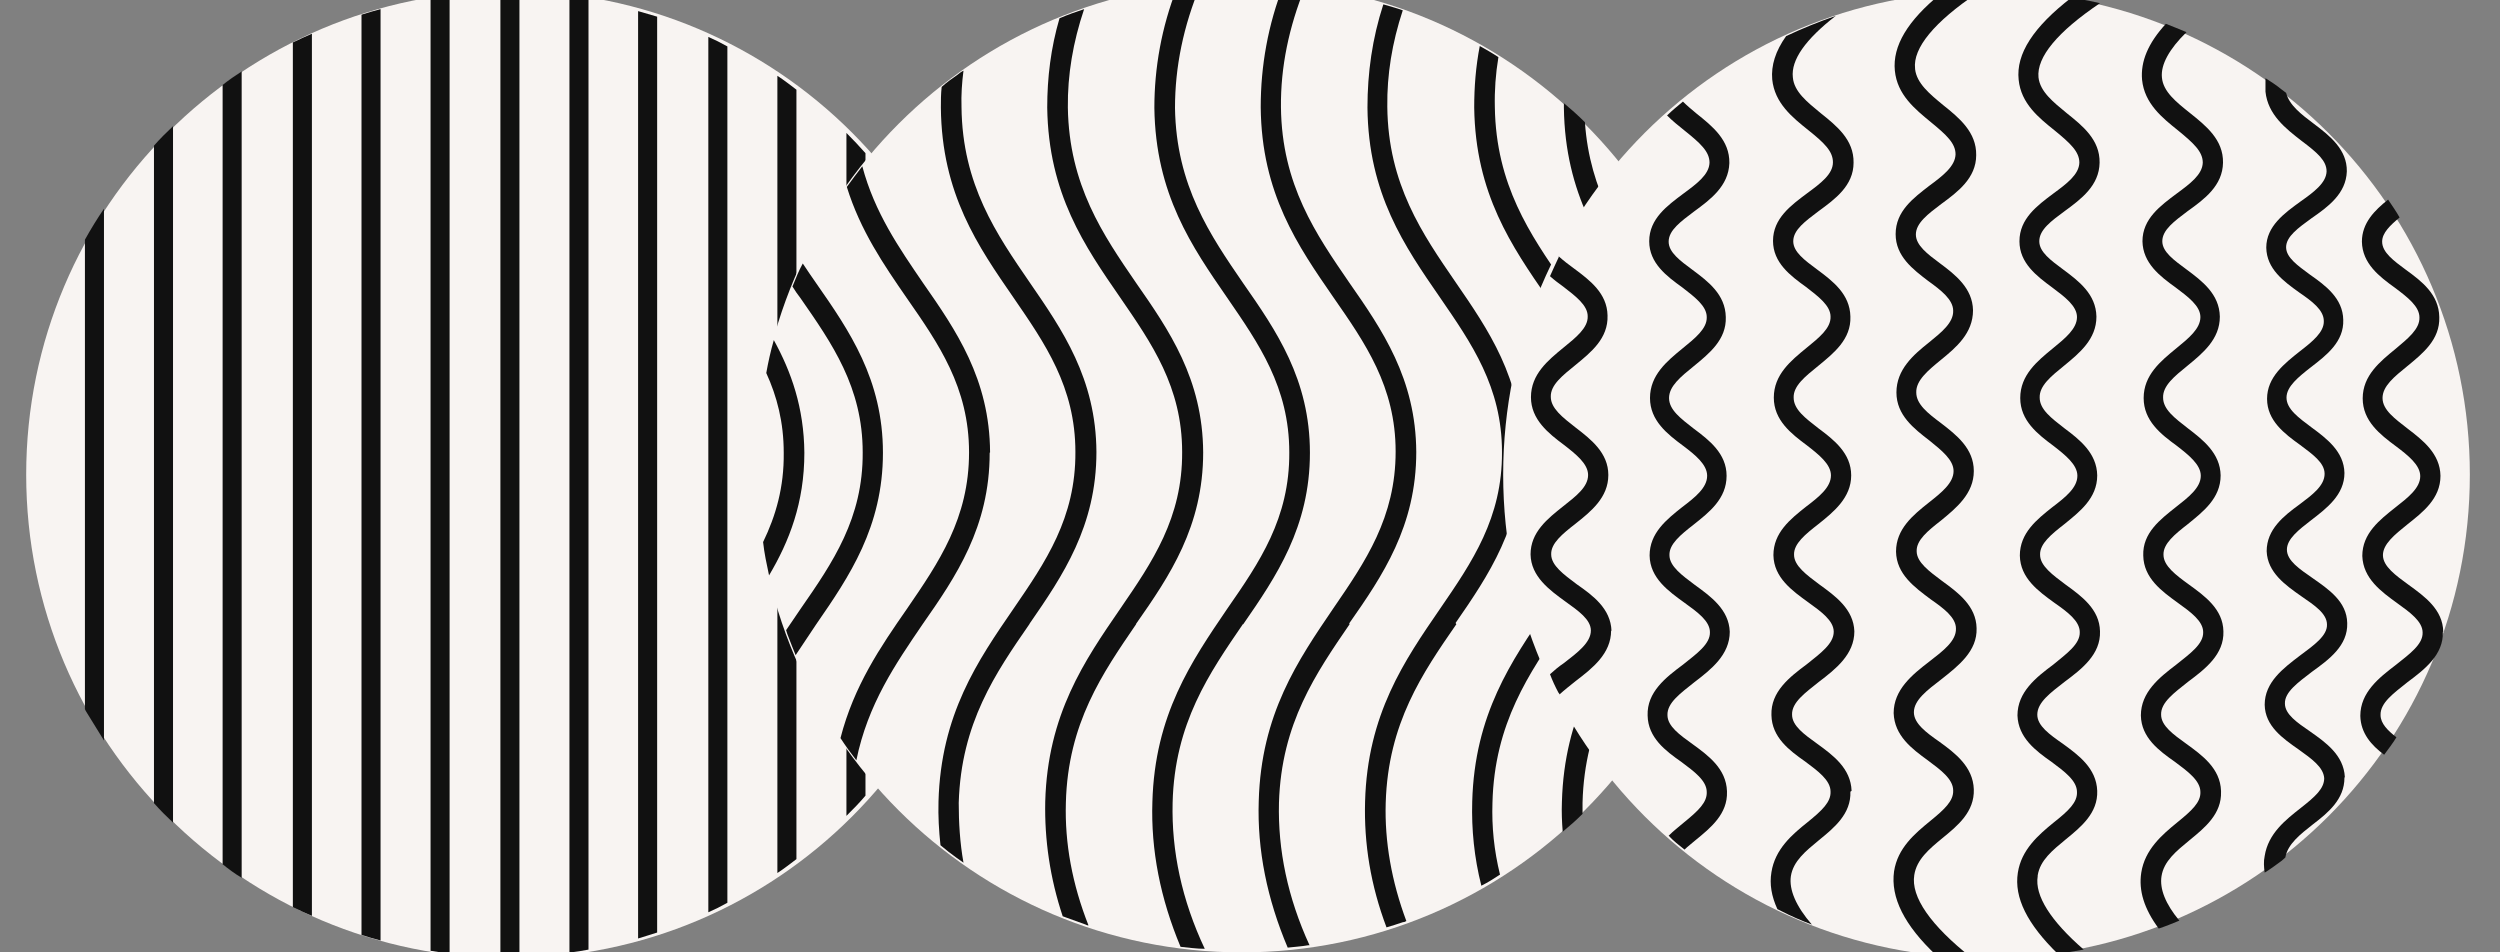
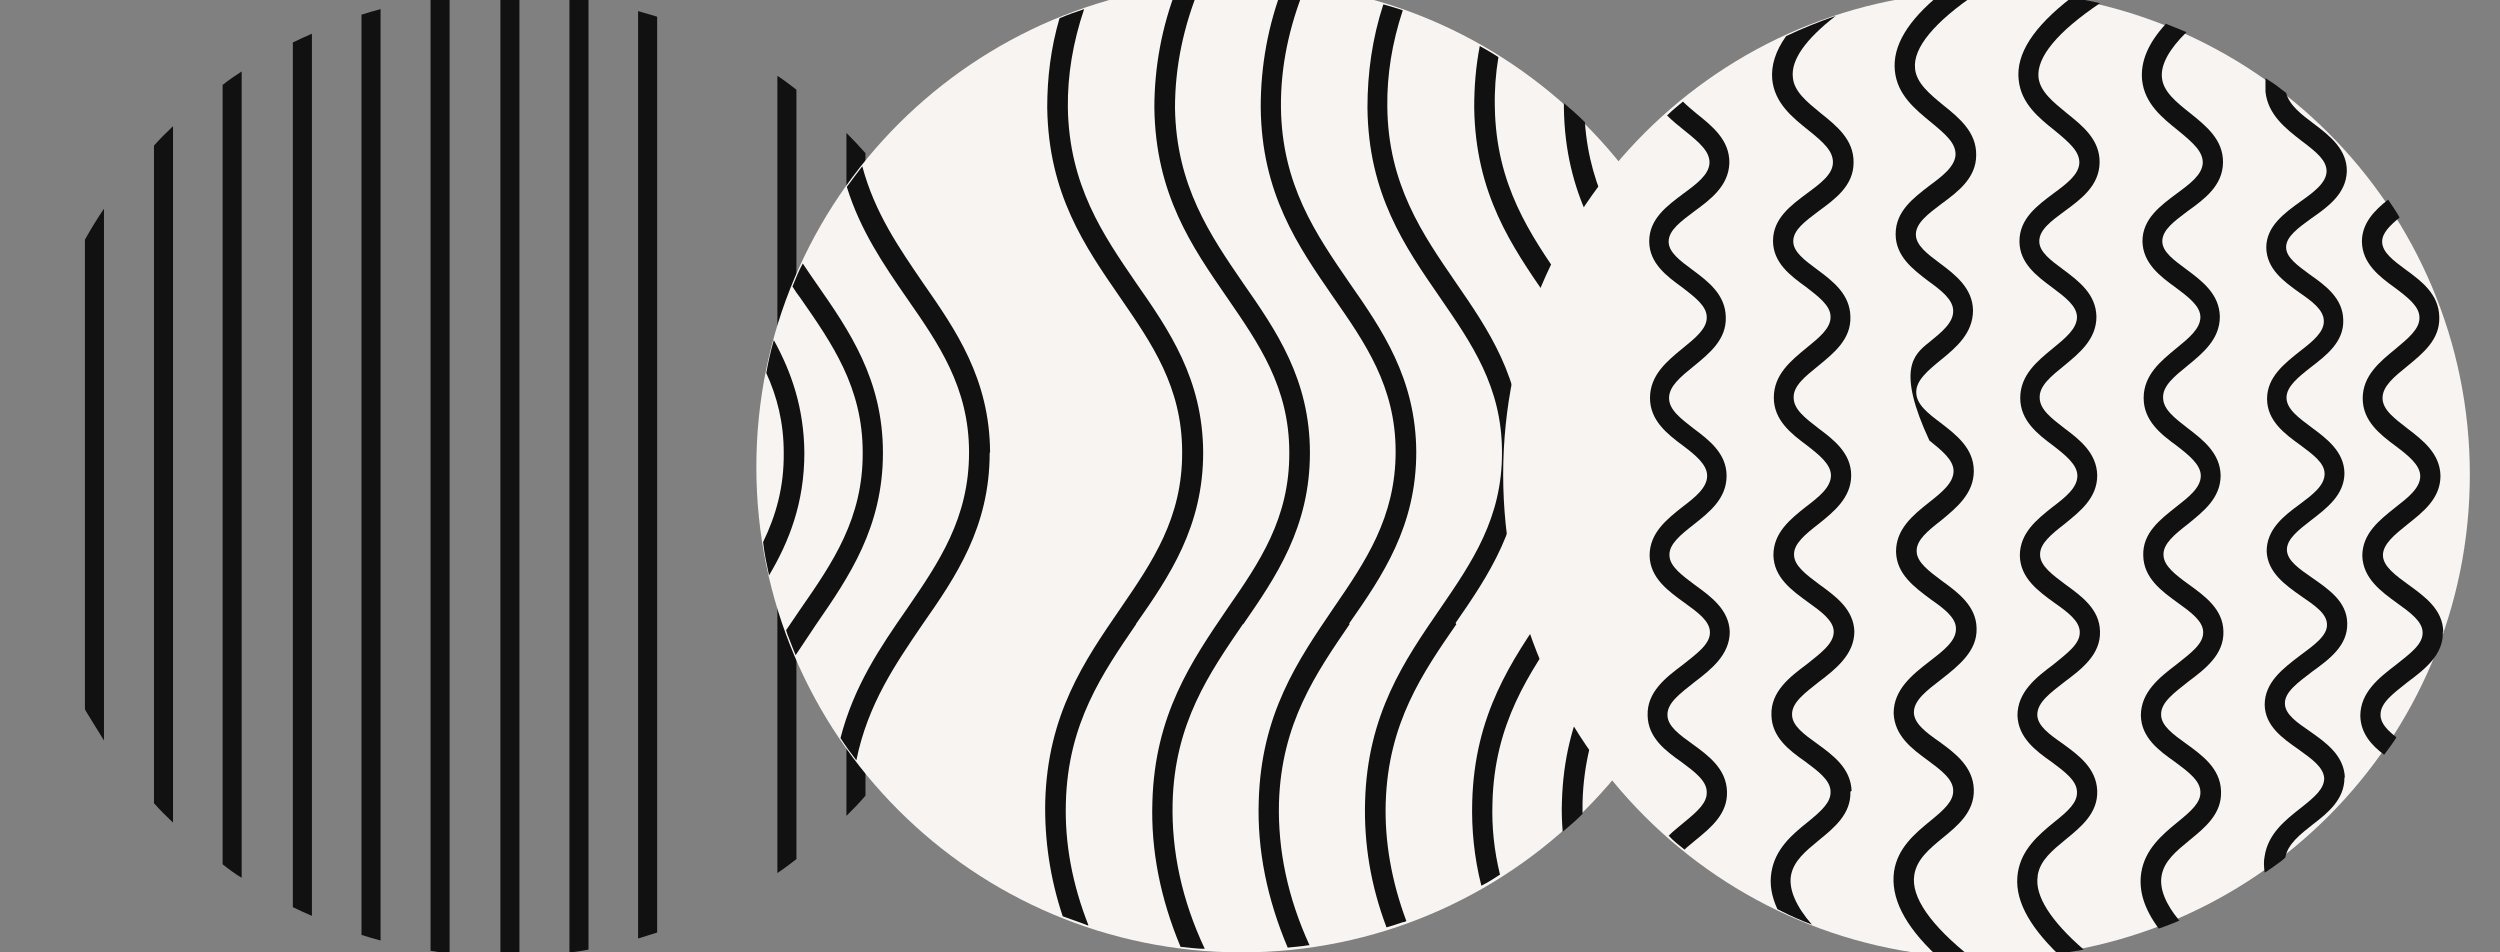
<svg xmlns="http://www.w3.org/2000/svg" width="63" height="24" viewBox="0 0 63 24" fill="none">
  <rect x="0" y="0" width="63" height="24" fill="#808080" stroke="none" />
  <g clip-path="url(#clip0_2853_30768)">
-     <path d="M12.85 24.15C19.582 24.15 25.04 18.692 25.04 11.96C25.04 5.228 19.582 -0.23 12.85 -0.23C6.118 -0.23 0.66 5.228 0.66 11.96C0.66 18.692 6.118 24.15 12.85 24.15Z" fill="#F8F4F2" />
    <path d="M2.62 5.26V18.66L2.17 17.93C2.17 17.93 2.15 17.9 2.14 17.87V6.04C2.29 5.77 2.45 5.51 2.62 5.26Z" fill="#111111" />
    <path d="M4.36 3.19V20.73C4.19 20.57 4.03 20.41 3.88 20.24V3.67C4.03 3.5 4.19 3.34 4.36 3.18V3.19Z" fill="#111111" />
    <path d="M6.09 1.81V22.12C5.92 22.02 5.76 21.9 5.61 21.78V2.14C5.76 2.02 5.92 1.91 6.09 1.8V1.81Z" fill="#111111" />
    <path d="M7.86 0.85V23.08C7.7 23.01 7.54 22.94 7.38 22.86V1.07C7.54 0.99 7.7 0.92 7.86 0.85Z" fill="#111111" />
    <path d="M9.59 0.23V23.7C9.43 23.66 9.27 23.61 9.11 23.56V0.37C9.27 0.32 9.43 0.27 9.59 0.23Z" fill="#111111" />
    <path d="M10.85 -0.03V23.96C11.01 23.99 11.17 24.01 11.33 24.02V-0.1L10.85 -0.04V-0.03Z" fill="#111111" />
    <path d="M12.63 -0.19C12.63 -0.19 12.61 -0.13 12.61 -0.09V24.11H12.75C12.86 24.11 12.97 24.11 13.09 24.11V-0.08C13.09 -0.08 13.09 -0.14 13.07 -0.17H12.62L12.63 -0.19Z" fill="#111111" />
    <path d="M14.83 5.34058e-05V23.93C14.67 23.96 14.51 23.99 14.35 24V-0.07C14.51 -0.05 14.67 -0.03 14.83 5.34058e-05Z" fill="#111111" />
    <path d="M16.56 0.42V23.5L16.08 23.65V0.28L16.56 0.42Z" fill="#111111" />
-     <path d="M18.33 1.17V22.75C18.17 22.84 18.01 22.92 17.85 22.99V0.93C18.01 1 18.17 1.08 18.33 1.17Z" fill="#111111" />
    <path d="M20.07 2.27V21.65C19.91 21.77 19.76 21.89 19.59 22V1.91C19.76 2.02 19.91 2.14 20.07 2.26V2.27Z" fill="#111111" />
    <path d="M21.81 3.87V20.05C21.66 20.23 21.5 20.39 21.33 20.56V3.35C21.5 3.52 21.66 3.69 21.81 3.86V3.87Z" fill="#111111" />
    <path d="M23.57 6.43V17.49C23.43 17.79 23.27 18.07 23.09 18.35V5.58C23.27 5.86 23.43 6.14 23.57 6.44V6.43Z" fill="#111111" />
    <path d="M31.29 24C38.044 24 43.52 18.524 43.52 11.77C43.52 5.016 38.044 -0.46 31.29 -0.46C24.536 -0.46 19.06 5.016 19.06 11.77C19.06 18.524 24.536 24 31.29 24Z" fill="#F8F4F2" />
    <path d="M20.27 11.41C20.27 12.67 19.89 13.64 19.38 14.5C19.32 14.22 19.26 13.94 19.23 13.66C19.55 13 19.76 12.28 19.75 11.41C19.75 10.64 19.58 9.99 19.31 9.4C19.36 9.12 19.42 8.85 19.5 8.57C19.94 9.37 20.26 10.27 20.27 11.41Z" fill="#111111" />
    <path d="M22.25 11.41C22.25 13.28 21.4 14.53 20.57 15.73C20.4 15.99 20.22 16.25 20.05 16.51C19.99 16.37 19.94 16.23 19.88 16.08C19.85 16.01 19.83 15.95 19.81 15.88C19.93 15.7 20.05 15.53 20.17 15.35C20.99 14.17 21.75 13.06 21.74 11.4C21.74 9.76 20.97 8.66 20.17 7.51C20.1 7.42 20.03 7.32 19.97 7.22C20.05 7.02 20.13 6.82 20.23 6.64C20.34 6.81 20.46 6.98 20.57 7.14C21.4 8.33 22.25 9.56 22.25 11.41Z" fill="#111111" />
    <path d="M24.94 11.41C24.94 13.28 24.09 14.53 23.25 15.73C22.57 16.73 21.87 17.74 21.58 19.16C21.44 18.98 21.31 18.8 21.18 18.6C21.52 17.28 22.19 16.3 22.85 15.35C23.66 14.17 24.42 13.06 24.42 11.4C24.42 9.76 23.65 8.66 22.85 7.51C22.27 6.67 21.68 5.81 21.34 4.71C21.47 4.53 21.6 4.36 21.73 4.19C22.04 5.36 22.66 6.25 23.26 7.13C24.09 8.32 24.94 9.55 24.95 11.4L24.94 11.41Z" fill="#111111" />
-     <path d="M25.94 15.73C25.09 16.96 24.22 18.22 24.16 20.23C24.16 20.73 24.19 21.24 24.28 21.74C24.22 21.7 24.17 21.66 24.11 21.62C23.97 21.52 23.83 21.41 23.7 21.3C23.66 20.93 23.64 20.57 23.65 20.2C23.71 18 24.64 16.65 25.54 15.34C26.35 14.16 27.11 13.05 27.1 11.39C27.1 9.75 26.33 8.65 25.54 7.5C24.65 6.21 23.73 4.89 23.71 2.71C23.71 2.54 23.71 2.37 23.73 2.19C23.85 2.08 23.99 1.98 24.12 1.89C24.17 1.85 24.22 1.81 24.28 1.78C24.24 2.09 24.22 2.39 24.23 2.7C24.25 4.66 25.12 5.91 25.95 7.12C26.77 8.31 27.62 9.54 27.63 11.39C27.63 13.26 26.78 14.51 25.95 15.71L25.94 15.73Z" fill="#111111" />
    <path d="M28.63 15.73C27.79 16.96 26.91 18.22 26.86 20.23C26.83 21.25 27.02 22.28 27.43 23.32C27.4 23.32 27.39 23.32 27.36 23.3C27.16 23.23 26.97 23.16 26.78 23.09C26.46 22.13 26.32 21.16 26.34 20.2C26.4 18 27.33 16.65 28.23 15.34C29.04 14.16 29.8 13.05 29.79 11.39C29.79 9.75 29.02 8.65 28.23 7.5C27.34 6.21 26.42 4.89 26.39 2.71C26.39 1.96 26.48 1.21 26.7 0.46C26.91 0.37 27.11 0.3 27.32 0.23C27.04 1.06 26.9 1.89 26.91 2.71C26.94 4.67 27.8 5.92 28.63 7.13C29.46 8.32 30.31 9.55 30.32 11.4C30.32 13.27 29.47 14.52 28.63 15.72V15.73Z" fill="#111111" />
    <path d="M31.32 15.73C30.48 16.96 29.6 18.22 29.55 20.23C29.52 21.44 29.78 22.68 30.36 23.91C30.15 23.91 29.96 23.88 29.75 23.86C29.24 22.64 29 21.42 29.04 20.21C29.1 18.01 30.03 16.66 30.92 15.35C31.74 14.17 32.5 13.06 32.49 11.4C32.49 9.76 31.72 8.66 30.93 7.51C30.04 6.22 29.12 4.9 29.09 2.72C29.09 1.71 29.27 0.69 29.66 -0.31C29.69 -0.31 29.72 -0.33 29.75 -0.33C29.91 -0.35 30.08 -0.36 30.25 -0.37C29.82 0.66 29.61 1.69 29.61 2.72C29.64 4.68 30.5 5.93 31.33 7.14C32.16 8.33 33.01 9.56 33.01 11.41C33.01 13.28 32.16 14.53 31.33 15.73H31.32Z" fill="#111111" />
    <path d="M34.01 15.73C33.17 16.96 32.29 18.22 32.23 20.23C32.2 21.42 32.45 22.62 33 23.82C33 23.82 32.98 23.82 32.97 23.82C32.8 23.85 32.62 23.86 32.45 23.88C31.93 22.65 31.68 21.42 31.72 20.19C31.78 17.99 32.71 16.64 33.6 15.33C34.41 14.15 35.17 13.04 35.17 11.38C35.17 9.74 34.4 8.64 33.6 7.49C32.71 6.2 31.79 4.88 31.77 2.7C31.77 1.67 31.95 0.63 32.35 -0.39C32.53 -0.37 32.71 -0.36 32.89 -0.33C32.48 0.68 32.27 1.69 32.28 2.7C32.3 4.66 33.17 5.91 34 7.12C34.83 8.31 35.68 9.54 35.69 11.39C35.69 13.26 34.84 14.51 34 15.71L34.01 15.73Z" fill="#111111" />
    <path d="M36.7 15.73C35.85 16.96 34.98 18.22 34.92 20.23C34.89 21.21 35.07 22.22 35.44 23.21C35.41 23.23 35.38 23.24 35.35 23.24C35.21 23.29 35.07 23.33 34.94 23.37C34.54 22.31 34.37 21.26 34.4 20.2C34.46 18 35.39 16.65 36.29 15.34C37.1 14.16 37.86 13.05 37.85 11.39C37.85 9.75 37.08 8.65 36.29 7.5C35.4 6.21 34.48 4.89 34.46 2.71C34.46 1.84 34.58 0.97 34.86 0.11C35.02 0.16 35.19 0.2 35.35 0.26C35.08 1.08 34.95 1.88 34.96 2.69C34.98 4.65 35.85 5.9 36.68 7.11C37.5 8.3 38.35 9.53 38.36 11.38C38.36 13.25 37.51 14.5 36.68 15.7L36.7 15.73Z" fill="#111111" />
    <path d="M39.38 15.73C38.54 16.96 37.66 18.22 37.61 20.23C37.59 20.83 37.65 21.43 37.8 22.04C37.65 22.14 37.49 22.24 37.33 22.32C37.15 21.61 37.08 20.9 37.1 20.2C37.16 18 38.09 16.65 38.99 15.34C39.8 14.16 40.56 13.05 40.55 11.39C40.55 9.75 39.78 8.65 38.99 7.5C38.1 6.21 37.18 4.89 37.15 2.71C37.15 2.19 37.19 1.68 37.29 1.16C37.45 1.25 37.61 1.34 37.76 1.44C37.69 1.86 37.66 2.28 37.67 2.7C37.7 4.66 38.56 5.91 39.4 7.12C40.22 8.31 41.07 9.54 41.08 11.39C41.08 13.26 40.23 14.51 39.39 15.71L39.38 15.73Z" fill="#111111" />
    <path d="M43.34 11.41C43.34 13.28 42.49 14.53 41.65 15.73C40.81 16.96 39.93 18.22 39.88 20.23V20.51C39.72 20.67 39.55 20.82 39.38 20.96C39.36 20.71 39.35 20.46 39.36 20.21C39.42 18.01 40.35 16.66 41.25 15.35C42.06 14.17 42.82 13.06 42.81 11.4C42.81 9.76 42.04 8.66 41.25 7.51C40.36 6.22 39.44 4.9 39.41 2.72V2.6C39.59 2.75 39.77 2.91 39.94 3.08C40.06 4.83 40.86 5.99 41.64 7.13C42.47 8.32 43.32 9.55 43.33 11.4L43.34 11.41Z" fill="#111111" />
    <path d="M50.06 24.14C56.787 24.14 62.24 18.687 62.24 11.96C62.24 5.233 56.787 -0.22 50.06 -0.22C43.333 -0.22 37.88 5.233 37.88 11.96C37.88 18.687 43.333 24.14 50.06 24.14Z" fill="#F8F4F2" />
-     <path d="M40.6 15.89C40.6 16.47 40.13 16.84 39.71 17.16C39.56 17.28 39.42 17.39 39.3 17.5C39.3 17.48 39.28 17.47 39.27 17.45C39.19 17.3 39.12 17.15 39.06 16.99C39.17 16.89 39.29 16.79 39.41 16.71C39.76 16.44 40.09 16.19 40.09 15.89C40.09 15.61 39.77 15.39 39.45 15.16C39.05 14.87 38.58 14.53 38.57 13.97C38.57 13.41 39 13.07 39.39 12.76C39.72 12.5 40.02 12.27 40.02 11.97C40.02 11.69 39.72 11.45 39.41 11.21C39.02 10.92 38.58 10.57 38.58 10.01C38.58 9.43 39.01 9.08 39.4 8.76C39.72 8.5 40.02 8.26 40.01 7.97C40.01 7.69 39.7 7.46 39.39 7.22C39.28 7.14 39.17 7.06 39.06 6.96C39.13 6.8 39.21 6.63 39.28 6.48C39.28 6.48 39.28 6.48 39.28 6.46C39.39 6.56 39.53 6.67 39.67 6.77C40.06 7.06 40.5 7.39 40.51 7.95C40.53 8.53 40.09 8.88 39.7 9.2C39.38 9.46 39.07 9.7 39.08 10C39.08 10.29 39.38 10.52 39.7 10.77C40.09 11.07 40.53 11.41 40.53 11.97C40.53 12.54 40.09 12.89 39.7 13.2C39.38 13.45 39.08 13.69 39.09 13.97C39.09 14.25 39.41 14.48 39.73 14.72C40.13 15 40.59 15.33 40.61 15.9L40.6 15.89Z" fill="#111111" />
    <path d="M43.52 19.95C43.54 20.51 43.11 20.86 42.73 21.17C42.64 21.25 42.53 21.33 42.45 21.41C42.31 21.3 42.17 21.19 42.05 21.06C42.17 20.94 42.3 20.84 42.43 20.73C42.8 20.43 43.02 20.22 43.01 19.96C43.01 19.67 42.69 19.44 42.37 19.2C41.97 18.92 41.53 18.59 41.52 18.03C41.5 17.44 41.98 17.07 42.41 16.75C42.76 16.47 43.1 16.23 43.09 15.93C43.09 15.65 42.77 15.42 42.45 15.19C42.05 14.9 41.58 14.57 41.57 14C41.57 13.43 42 13.09 42.39 12.78C42.72 12.53 43.02 12.29 43.02 11.99C43.02 11.71 42.73 11.47 42.41 11.23C42.02 10.94 41.58 10.6 41.58 10.03C41.58 9.45 42.01 9.1 42.4 8.78C42.72 8.52 43.02 8.28 43.01 7.99C43.01 7.71 42.7 7.48 42.39 7.24C42 6.96 41.56 6.63 41.56 6.08C41.56 5.51 42.02 5.18 42.42 4.88C42.76 4.63 43.07 4.4 43.08 4.1C43.08 3.82 42.85 3.61 42.45 3.29C42.3 3.17 42.15 3.05 42.01 2.91C42.14 2.78 42.28 2.67 42.41 2.56C42.51 2.66 42.63 2.76 42.75 2.86C43.15 3.18 43.59 3.53 43.58 4.11C43.56 4.69 43.1 5.03 42.69 5.33C42.36 5.58 42.05 5.8 42.05 6.09C42.05 6.36 42.34 6.57 42.65 6.8C43.04 7.09 43.48 7.42 43.49 7.99C43.51 8.56 43.07 8.91 42.68 9.23C42.36 9.49 42.06 9.73 42.06 10.03C42.06 10.33 42.36 10.55 42.68 10.8C43.07 11.09 43.51 11.43 43.51 11.99C43.51 12.57 43.07 12.91 42.68 13.22C42.36 13.47 42.06 13.71 42.07 13.99C42.07 14.27 42.39 14.5 42.71 14.74C43.11 15.03 43.57 15.36 43.59 15.92C43.59 16.5 43.12 16.87 42.7 17.19C42.35 17.47 42.01 17.71 42.02 18.02C42.02 18.3 42.33 18.52 42.65 18.75C43.05 19.04 43.5 19.37 43.52 19.94V19.95Z" fill="#111111" />
    <path d="M46.63 19.95C46.65 20.51 46.22 20.86 45.84 21.17C45.5 21.45 45.19 21.7 45.13 22.08C45.08 22.42 45.26 22.84 45.66 23.3C45.4 23.2 45.14 23.09 44.89 22.96L44.79 22.91C44.64 22.58 44.59 22.28 44.64 21.98C44.73 21.4 45.16 21.03 45.55 20.72C45.92 20.42 46.14 20.21 46.13 19.95C46.13 19.66 45.81 19.43 45.49 19.19C45.09 18.91 44.65 18.58 44.64 18.02C44.62 17.43 45.1 17.06 45.53 16.74C45.88 16.46 46.21 16.22 46.21 15.92C46.21 15.64 45.89 15.41 45.57 15.18C45.17 14.89 44.7 14.56 44.69 13.99C44.69 13.42 45.12 13.08 45.51 12.77C45.84 12.52 46.14 12.28 46.14 11.98C46.14 11.7 45.84 11.46 45.53 11.22C45.14 10.93 44.7 10.59 44.7 10.02C44.7 9.44 45.13 9.09 45.52 8.77C45.84 8.51 46.14 8.27 46.13 7.98C46.13 7.7 45.82 7.47 45.51 7.23C45.12 6.95 44.68 6.62 44.68 6.07C44.68 5.5 45.14 5.17 45.54 4.87C45.88 4.62 46.19 4.39 46.19 4.09C46.19 3.81 45.97 3.6 45.57 3.28C45.17 2.96 44.72 2.6 44.66 2C44.63 1.65 44.74 1.29 45.01 0.91C45.41 0.72 45.83 0.55 46.26 0.4C45.5 0.99 45.13 1.51 45.18 1.95C45.21 2.31 45.54 2.57 45.88 2.85C46.28 3.17 46.72 3.52 46.71 4.1C46.71 4.68 46.24 5.02 45.83 5.32C45.5 5.57 45.19 5.79 45.19 6.08C45.19 6.35 45.48 6.56 45.79 6.79C46.18 7.08 46.62 7.41 46.63 7.98C46.65 8.55 46.21 8.9 45.82 9.22C45.5 9.48 45.19 9.72 45.2 10.02C45.2 10.32 45.5 10.54 45.82 10.79C46.21 11.08 46.65 11.42 46.65 11.98C46.65 12.54 46.21 12.9 45.82 13.21C45.5 13.46 45.2 13.7 45.21 13.98C45.21 14.26 45.53 14.49 45.85 14.73C46.25 15.02 46.71 15.35 46.73 15.91C46.73 16.49 46.26 16.86 45.84 17.18C45.49 17.46 45.15 17.7 45.16 18.01C45.16 18.29 45.47 18.51 45.79 18.74C46.19 19.03 46.64 19.36 46.66 19.93L46.63 19.95Z" fill="#111111" />
-     <path d="M48.26 1.74C48.3 2.1 48.63 2.37 48.97 2.65C49.37 2.97 49.81 3.33 49.8 3.91C49.8 4.49 49.33 4.84 48.92 5.14C48.59 5.39 48.28 5.62 48.28 5.91C48.28 6.18 48.57 6.4 48.88 6.63C49.27 6.92 49.71 7.26 49.72 7.82C49.72 8.4 49.29 8.76 48.91 9.07C48.58 9.34 48.28 9.59 48.29 9.89C48.29 10.19 48.59 10.42 48.91 10.66C49.3 10.96 49.74 11.3 49.74 11.87C49.74 12.44 49.3 12.8 48.91 13.12C48.59 13.37 48.29 13.61 48.3 13.89C48.3 14.17 48.62 14.4 48.94 14.64C49.34 14.93 49.8 15.27 49.81 15.83C49.83 16.41 49.35 16.78 48.92 17.12C48.57 17.39 48.23 17.64 48.23 17.95C48.23 18.23 48.54 18.46 48.87 18.69C49.27 18.98 49.72 19.32 49.74 19.89C49.76 20.46 49.33 20.81 48.95 21.12C48.61 21.4 48.3 21.66 48.24 22.05C48.15 22.6 48.65 23.32 49.69 24.14C49.39 24.14 49.09 24.11 48.8 24.08C47.98 23.31 47.64 22.61 47.73 21.96C47.82 21.37 48.25 21.01 48.64 20.69C49.01 20.39 49.23 20.18 49.22 19.92C49.22 19.63 48.9 19.4 48.58 19.16C48.18 18.87 47.74 18.54 47.72 17.97C47.72 17.38 48.19 17 48.62 16.67C48.97 16.4 49.3 16.15 49.29 15.84C49.29 15.56 48.98 15.33 48.65 15.1C48.25 14.8 47.79 14.47 47.78 13.9C47.78 13.33 48.21 12.98 48.6 12.67C48.93 12.41 49.23 12.17 49.23 11.87C49.23 11.59 48.93 11.35 48.62 11.1C48.23 10.8 47.79 10.46 47.79 9.89C47.79 9.31 48.22 8.94 48.61 8.63C48.93 8.37 49.23 8.13 49.22 7.83C49.22 7.55 48.91 7.31 48.59 7.08C48.21 6.79 47.77 6.46 47.77 5.9C47.77 5.32 48.22 4.99 48.62 4.68C48.96 4.43 49.27 4.19 49.28 3.89C49.28 3.61 49.05 3.4 48.66 3.08C48.26 2.75 47.81 2.39 47.75 1.78C47.69 1.16 48.07 0.52 48.91 -0.16C49.23 -0.19 49.54 -0.22 49.86 -0.22C49.86 -0.2 49.83 -0.19 49.82 -0.17C48.75 0.55 48.2 1.21 48.26 1.73V1.74Z" fill="#111111" />
+     <path d="M48.26 1.74C48.3 2.1 48.63 2.37 48.97 2.65C49.37 2.97 49.81 3.33 49.8 3.91C49.8 4.49 49.33 4.84 48.92 5.14C48.59 5.39 48.28 5.62 48.28 5.91C48.28 6.18 48.57 6.4 48.88 6.63C49.27 6.92 49.71 7.26 49.72 7.82C49.72 8.4 49.29 8.76 48.91 9.07C48.58 9.34 48.28 9.59 48.29 9.89C48.29 10.19 48.59 10.42 48.91 10.66C49.3 10.96 49.74 11.3 49.74 11.87C49.74 12.44 49.3 12.8 48.91 13.12C48.59 13.37 48.29 13.61 48.3 13.89C48.3 14.17 48.62 14.4 48.94 14.64C49.34 14.93 49.8 15.27 49.81 15.83C49.83 16.41 49.35 16.78 48.92 17.12C48.57 17.39 48.23 17.64 48.23 17.95C48.23 18.23 48.54 18.46 48.87 18.69C49.27 18.98 49.72 19.32 49.74 19.89C49.76 20.46 49.33 20.81 48.95 21.12C48.61 21.4 48.3 21.66 48.24 22.05C48.15 22.6 48.65 23.32 49.69 24.14C49.39 24.14 49.09 24.11 48.8 24.08C47.98 23.31 47.64 22.61 47.73 21.96C47.82 21.37 48.25 21.01 48.64 20.69C49.01 20.39 49.23 20.18 49.22 19.92C49.22 19.63 48.9 19.4 48.58 19.16C48.18 18.87 47.74 18.54 47.72 17.97C47.72 17.38 48.19 17 48.62 16.67C48.97 16.4 49.3 16.15 49.29 15.84C49.29 15.56 48.98 15.33 48.65 15.1C48.25 14.8 47.79 14.47 47.78 13.9C47.78 13.33 48.21 12.98 48.6 12.67C48.93 12.41 49.23 12.17 49.23 11.87C49.23 11.59 48.93 11.35 48.62 11.1C47.79 9.31 48.22 8.94 48.61 8.63C48.93 8.37 49.23 8.13 49.22 7.83C49.22 7.55 48.91 7.31 48.59 7.08C48.21 6.79 47.77 6.46 47.77 5.9C47.77 5.32 48.22 4.99 48.62 4.68C48.96 4.43 49.27 4.19 49.28 3.89C49.28 3.61 49.05 3.4 48.66 3.08C48.26 2.75 47.81 2.39 47.75 1.78C47.69 1.16 48.07 0.52 48.91 -0.16C49.23 -0.19 49.54 -0.22 49.86 -0.22C49.86 -0.2 49.83 -0.19 49.82 -0.17C48.75 0.55 48.2 1.21 48.26 1.73V1.74Z" fill="#111111" />
    <path d="M51.35 22.08C51.27 22.57 51.68 23.21 52.51 23.93L51.86 24.04C51.09 23.29 50.75 22.62 50.85 21.99C50.94 21.41 51.37 21.04 51.75 20.73C52.13 20.43 52.35 20.22 52.34 19.96C52.34 19.67 52.02 19.44 51.7 19.2C51.3 18.92 50.86 18.59 50.84 18.03C50.84 17.44 51.31 17.07 51.74 16.75C52.08 16.47 52.42 16.23 52.41 15.93C52.41 15.65 52.1 15.42 51.77 15.19C51.37 14.9 50.91 14.57 50.9 14C50.9 13.43 51.33 13.09 51.72 12.78C52.05 12.53 52.35 12.29 52.35 11.99C52.35 11.71 52.05 11.47 51.74 11.23C51.35 10.94 50.91 10.6 50.91 10.03C50.91 9.45 51.34 9.1 51.73 8.78C52.05 8.52 52.34 8.28 52.34 7.99C52.34 7.71 52.03 7.48 51.71 7.24C51.33 6.96 50.89 6.63 50.89 6.08C50.89 5.51 51.34 5.18 51.74 4.88C52.08 4.63 52.39 4.4 52.4 4.1C52.4 3.82 52.17 3.61 51.78 3.29C51.38 2.97 50.93 2.61 50.87 2.01C50.8 1.36 51.24 0.68 52.2 -0.06C52.26 -0.06 52.32 -0.03 52.38 -0.03C52.56 -5.98133e-05 52.74 0.04 52.92 0.08C51.85 0.8 51.32 1.44 51.37 1.95C51.41 2.31 51.74 2.57 52.08 2.85C52.48 3.17 52.92 3.52 52.91 4.1C52.9 4.68 52.44 5.02 52.03 5.32C51.69 5.57 51.39 5.79 51.39 6.08C51.39 6.35 51.68 6.56 51.99 6.79C52.38 7.08 52.82 7.41 52.83 7.98C52.83 8.55 52.4 8.9 52.01 9.22C51.69 9.48 51.39 9.72 51.4 10.02C51.4 10.32 51.7 10.54 52.02 10.79C52.41 11.08 52.84 11.42 52.85 11.98C52.85 12.56 52.4 12.9 52.02 13.21C51.7 13.46 51.4 13.7 51.41 13.98C51.41 14.26 51.73 14.49 52.05 14.73C52.45 15.02 52.91 15.35 52.92 15.91C52.94 16.49 52.46 16.86 52.03 17.18C51.67 17.46 51.34 17.7 51.34 18.01C51.34 18.29 51.65 18.51 51.98 18.74C52.38 19.03 52.83 19.36 52.85 19.93C52.87 20.49 52.44 20.84 52.06 21.15C51.72 21.43 51.41 21.68 51.35 22.06V22.08Z" fill="#111111" />
    <path d="M55.97 19.95C55.99 20.51 55.56 20.86 55.18 21.17C54.84 21.45 54.53 21.7 54.47 22.08C54.42 22.4 54.57 22.78 54.92 23.2C54.75 23.27 54.58 23.34 54.4 23.4C54.03 22.9 53.89 22.44 53.96 21.99C54.05 21.41 54.48 21.04 54.86 20.73C55.23 20.43 55.46 20.22 55.45 19.96C55.45 19.67 55.13 19.44 54.81 19.2C54.41 18.92 53.96 18.59 53.95 18.03C53.95 17.44 54.42 17.07 54.84 16.75C55.19 16.47 55.53 16.23 55.52 15.93C55.52 15.65 55.2 15.42 54.88 15.19C54.48 14.9 54.02 14.57 54.01 14C53.99 13.43 54.44 13.09 54.83 12.78C55.15 12.53 55.46 12.29 55.46 11.99C55.46 11.71 55.16 11.47 54.85 11.23C54.45 10.94 54.02 10.6 54.02 10.03C54.02 9.45 54.45 9.1 54.84 8.78C55.16 8.52 55.45 8.28 55.45 7.99C55.45 7.71 55.14 7.48 54.82 7.24C54.43 6.96 54 6.63 53.99 6.08C53.99 5.51 54.45 5.18 54.85 4.88C55.19 4.63 55.5 4.4 55.51 4.1C55.51 3.82 55.28 3.61 54.89 3.29C54.49 2.97 54.04 2.61 53.98 2.01C53.94 1.55 54.13 1.09 54.58 0.6C54.76 0.67 54.93 0.74 55.1 0.81C54.66 1.24 54.45 1.63 54.48 1.95C54.51 2.31 54.84 2.57 55.19 2.85C55.59 3.17 56.03 3.52 56.02 4.1C56.01 4.68 55.55 5.02 55.13 5.32C54.8 5.57 54.49 5.79 54.49 6.08C54.49 6.35 54.79 6.56 55.1 6.79C55.49 7.08 55.93 7.41 55.94 7.98C55.94 8.55 55.51 8.9 55.12 9.22C54.8 9.48 54.5 9.72 54.51 10.02C54.51 10.32 54.81 10.54 55.13 10.79C55.51 11.08 55.95 11.42 55.96 11.98C55.96 12.56 55.51 12.9 55.13 13.21C54.81 13.46 54.51 13.7 54.52 13.98C54.52 14.26 54.83 14.49 55.16 14.73C55.56 15.02 56.02 15.35 56.03 15.91C56.05 16.49 55.57 16.86 55.14 17.18C54.79 17.46 54.45 17.7 54.46 18.01C54.46 18.29 54.77 18.51 55.09 18.74C55.49 19.03 55.95 19.36 55.97 19.93V19.95Z" fill="#111111" />
    <path d="M59.08 19.6C59.08 20.14 58.67 20.48 58.29 20.77C57.96 21.03 57.65 21.27 57.59 21.61C57.56 21.64 57.53 21.66 57.5 21.69C57.36 21.79 57.22 21.9 57.07 21.99C57.05 21.85 57.04 21.71 57.07 21.57C57.16 21 57.6 20.66 57.98 20.36C58.35 20.07 58.57 19.87 58.57 19.61C58.55 19.33 58.25 19.12 57.93 18.89C57.53 18.61 57.08 18.3 57.07 17.76C57.07 17.19 57.54 16.84 57.96 16.52C58.31 16.26 58.65 16.02 58.64 15.74C58.64 15.46 58.32 15.25 58 15.03C57.6 14.75 57.14 14.43 57.12 13.89C57.12 13.34 57.55 13 57.95 12.71C58.27 12.47 58.58 12.24 58.58 11.94C58.58 11.66 58.28 11.45 57.96 11.21C57.57 10.93 57.13 10.6 57.13 10.05C57.13 9.5 57.57 9.16 57.96 8.85C58.27 8.61 58.57 8.37 58.56 8.09C58.56 7.81 58.26 7.59 57.94 7.37C57.55 7.09 57.12 6.78 57.11 6.24C57.11 5.7 57.57 5.37 57.97 5.08C58.31 4.84 58.62 4.61 58.63 4.32C58.63 4.05 58.4 3.85 58 3.55C57.6 3.24 57.15 2.89 57.09 2.31C57.09 2.2 57.09 2.08 57.09 1.97C57.23 2.06 57.37 2.15 57.49 2.25C57.53 2.28 57.57 2.31 57.61 2.34C57.69 2.65 57.99 2.88 58.31 3.12C58.71 3.42 59.15 3.77 59.14 4.32C59.12 4.88 58.67 5.21 58.25 5.5C57.92 5.74 57.61 5.96 57.61 6.23C57.61 6.49 57.9 6.69 58.21 6.92C58.61 7.2 59.04 7.52 59.05 8.06C59.07 8.61 58.63 8.95 58.24 9.25C57.92 9.5 57.62 9.74 57.62 10.02C57.62 10.31 57.93 10.53 58.25 10.77C58.63 11.05 59.07 11.38 59.08 11.92C59.08 12.47 58.63 12.81 58.24 13.11C57.93 13.35 57.63 13.58 57.63 13.85C57.63 14.13 57.95 14.34 58.28 14.57C58.68 14.85 59.14 15.16 59.15 15.7C59.17 16.27 58.69 16.62 58.26 16.93C57.91 17.2 57.57 17.44 57.58 17.73C57.58 18 57.89 18.21 58.21 18.43C58.61 18.71 59.06 19.03 59.09 19.58L59.08 19.6Z" fill="#111111" />
    <path d="M61.56 15.92C61.58 16.5 61.1 16.87 60.67 17.19C60.32 17.47 59.98 17.71 59.99 18.02C59.99 18.23 60.17 18.41 60.39 18.58C60.3 18.73 60.19 18.87 60.08 19.02C59.76 18.78 59.49 18.48 59.48 18.04C59.48 17.45 59.95 17.08 60.37 16.76C60.72 16.48 61.06 16.24 61.05 15.94C61.05 15.66 60.73 15.43 60.41 15.2C60.01 14.91 59.55 14.58 59.53 14.01C59.53 13.44 59.97 13.1 60.36 12.79C60.68 12.54 60.99 12.3 60.99 12C60.99 11.72 60.69 11.48 60.37 11.24C59.98 10.95 59.54 10.61 59.54 10.04C59.54 9.46 59.98 9.11 60.37 8.79C60.68 8.53 60.98 8.29 60.97 8C60.97 7.72 60.67 7.49 60.35 7.25C59.96 6.97 59.53 6.64 59.52 6.09C59.52 5.62 59.84 5.3 60.18 5.03C60.28 5.18 60.38 5.32 60.47 5.48C60.23 5.68 60.03 5.87 60.03 6.09C60.03 6.36 60.32 6.57 60.63 6.8C61.03 7.09 61.46 7.42 61.47 7.99C61.49 8.56 61.05 8.91 60.66 9.23C60.34 9.49 60.04 9.73 60.04 10.03C60.04 10.33 60.35 10.55 60.67 10.8C61.05 11.09 61.49 11.43 61.5 11.99C61.5 12.57 61.05 12.91 60.66 13.22C60.35 13.47 60.05 13.71 60.05 13.99C60.05 14.27 60.37 14.5 60.7 14.74C61.1 15.03 61.56 15.36 61.57 15.92H61.56Z" fill="#111111" />
  </g>
  <defs>
    <clipPath id="clip0_2853_30768">
      <rect width="63" height="24" fill="white" />
    </clipPath>
  </defs>
</svg>